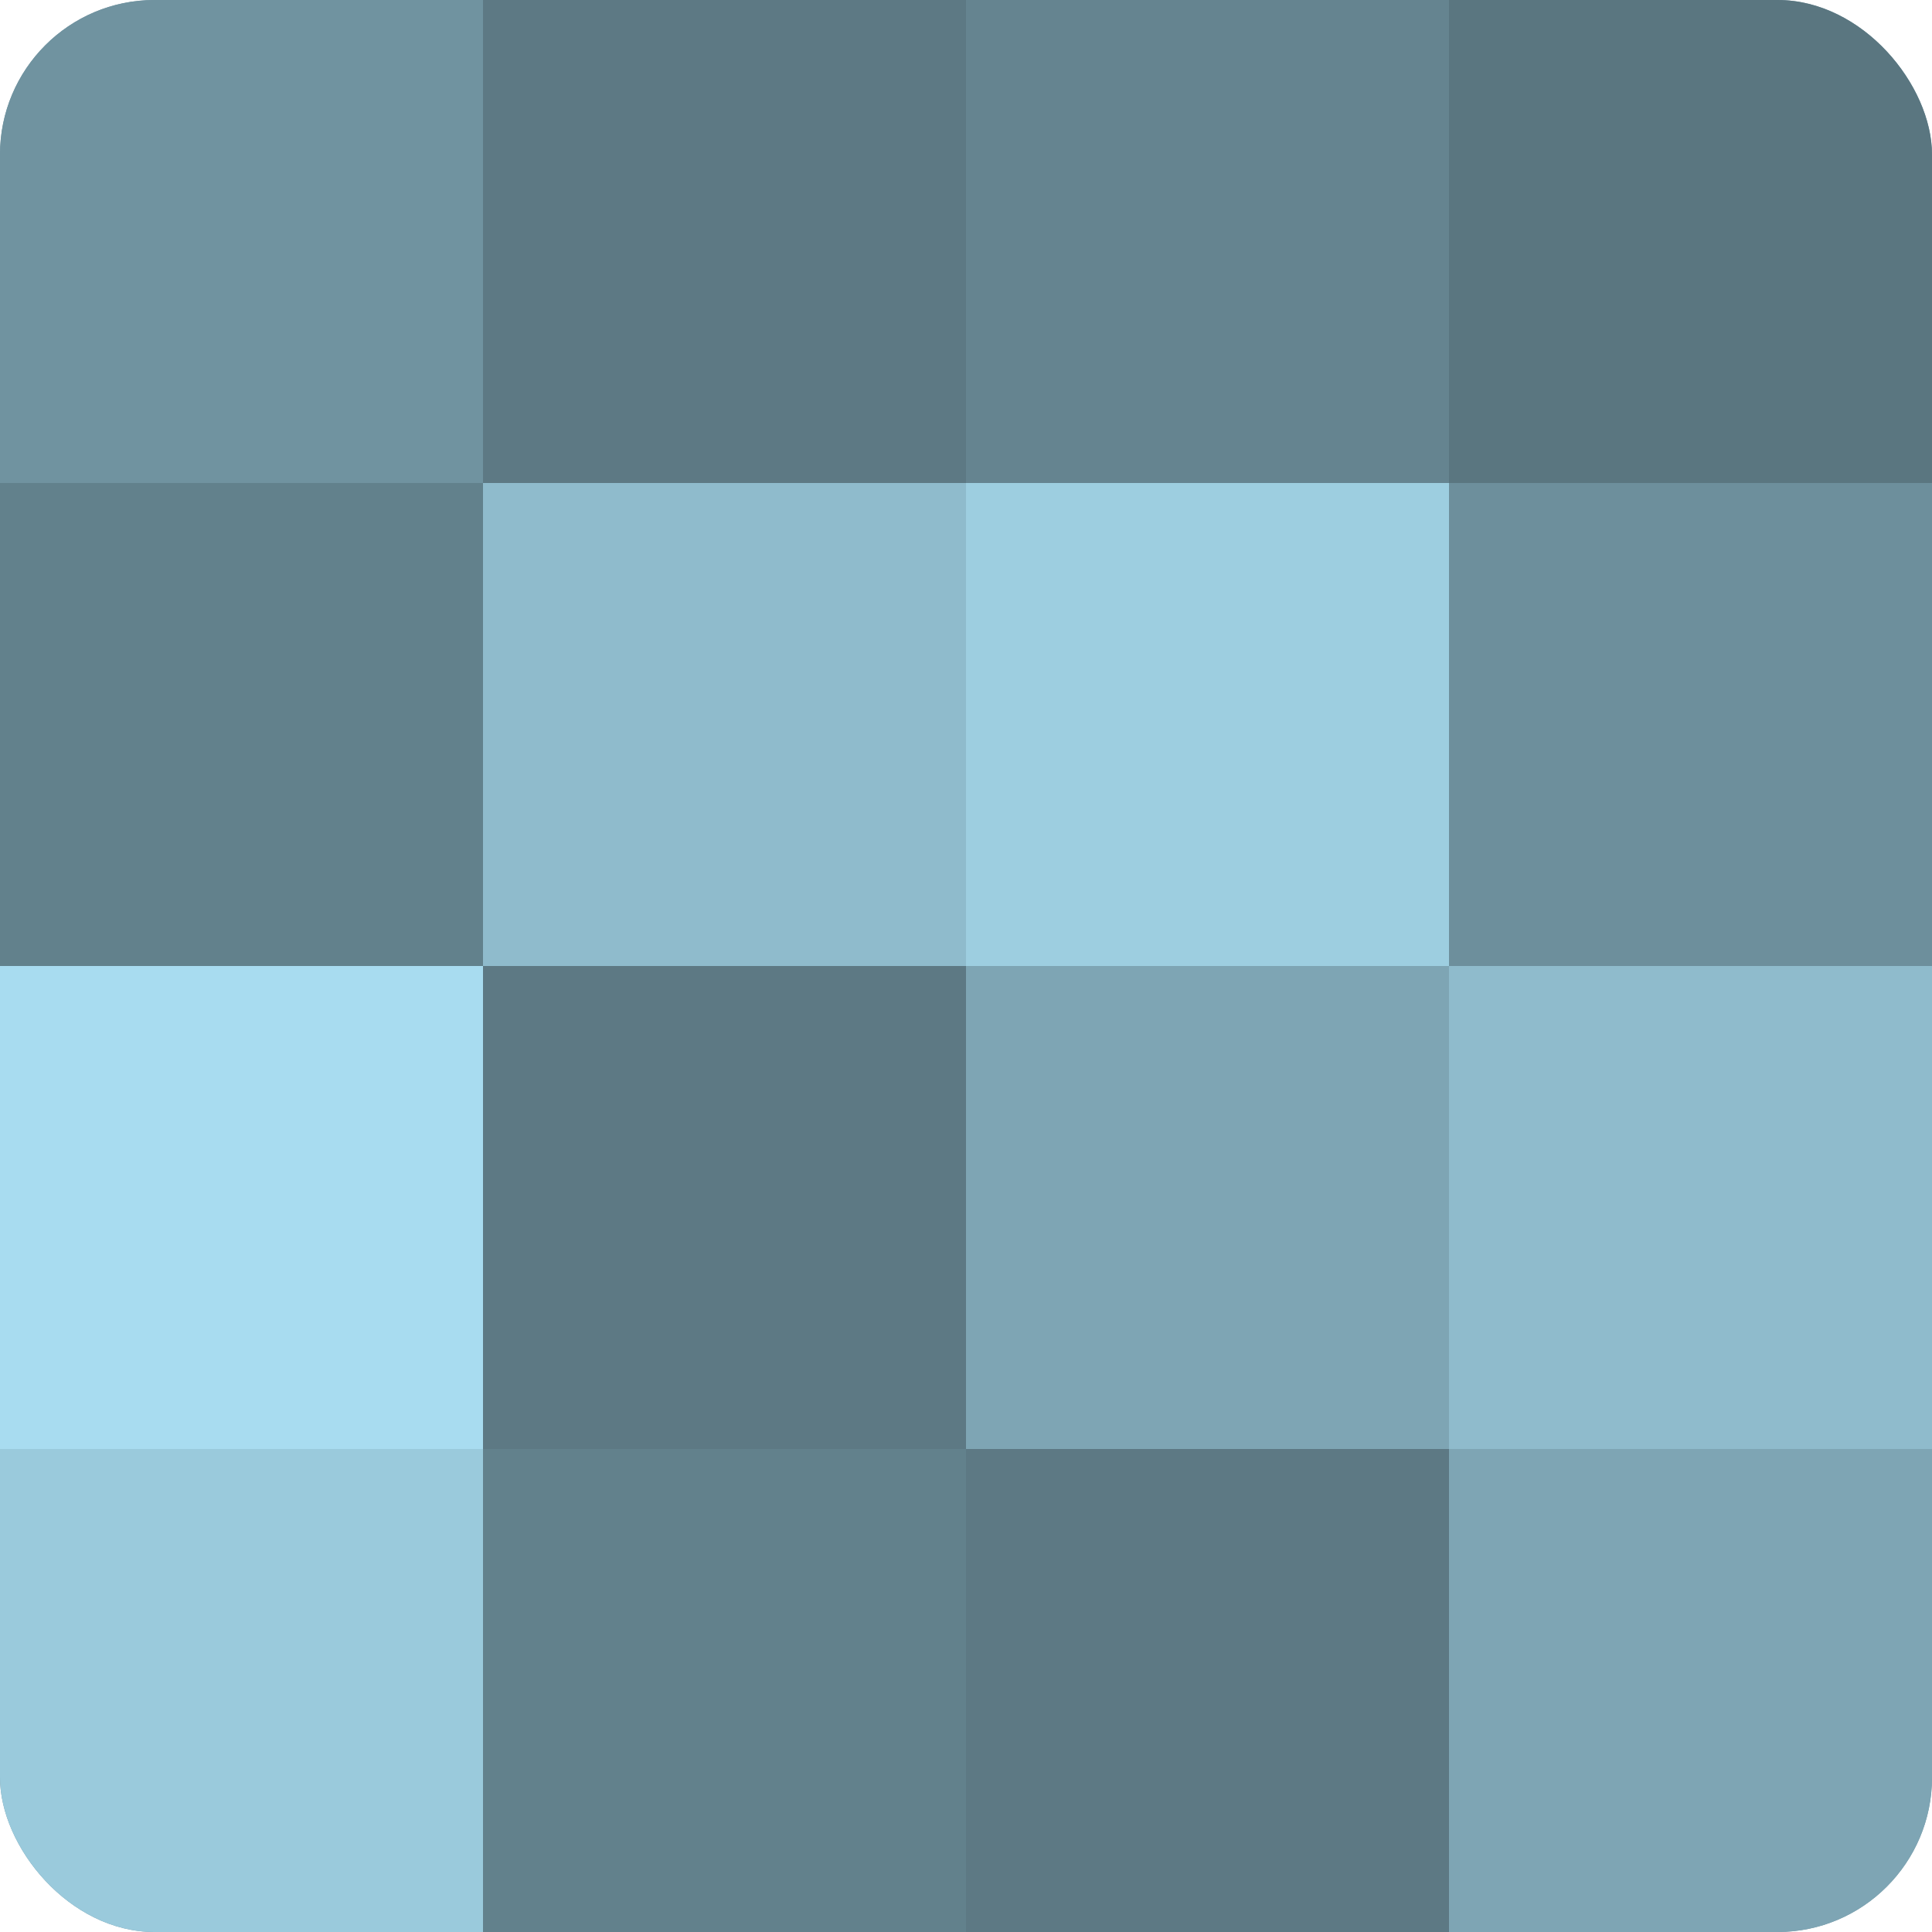
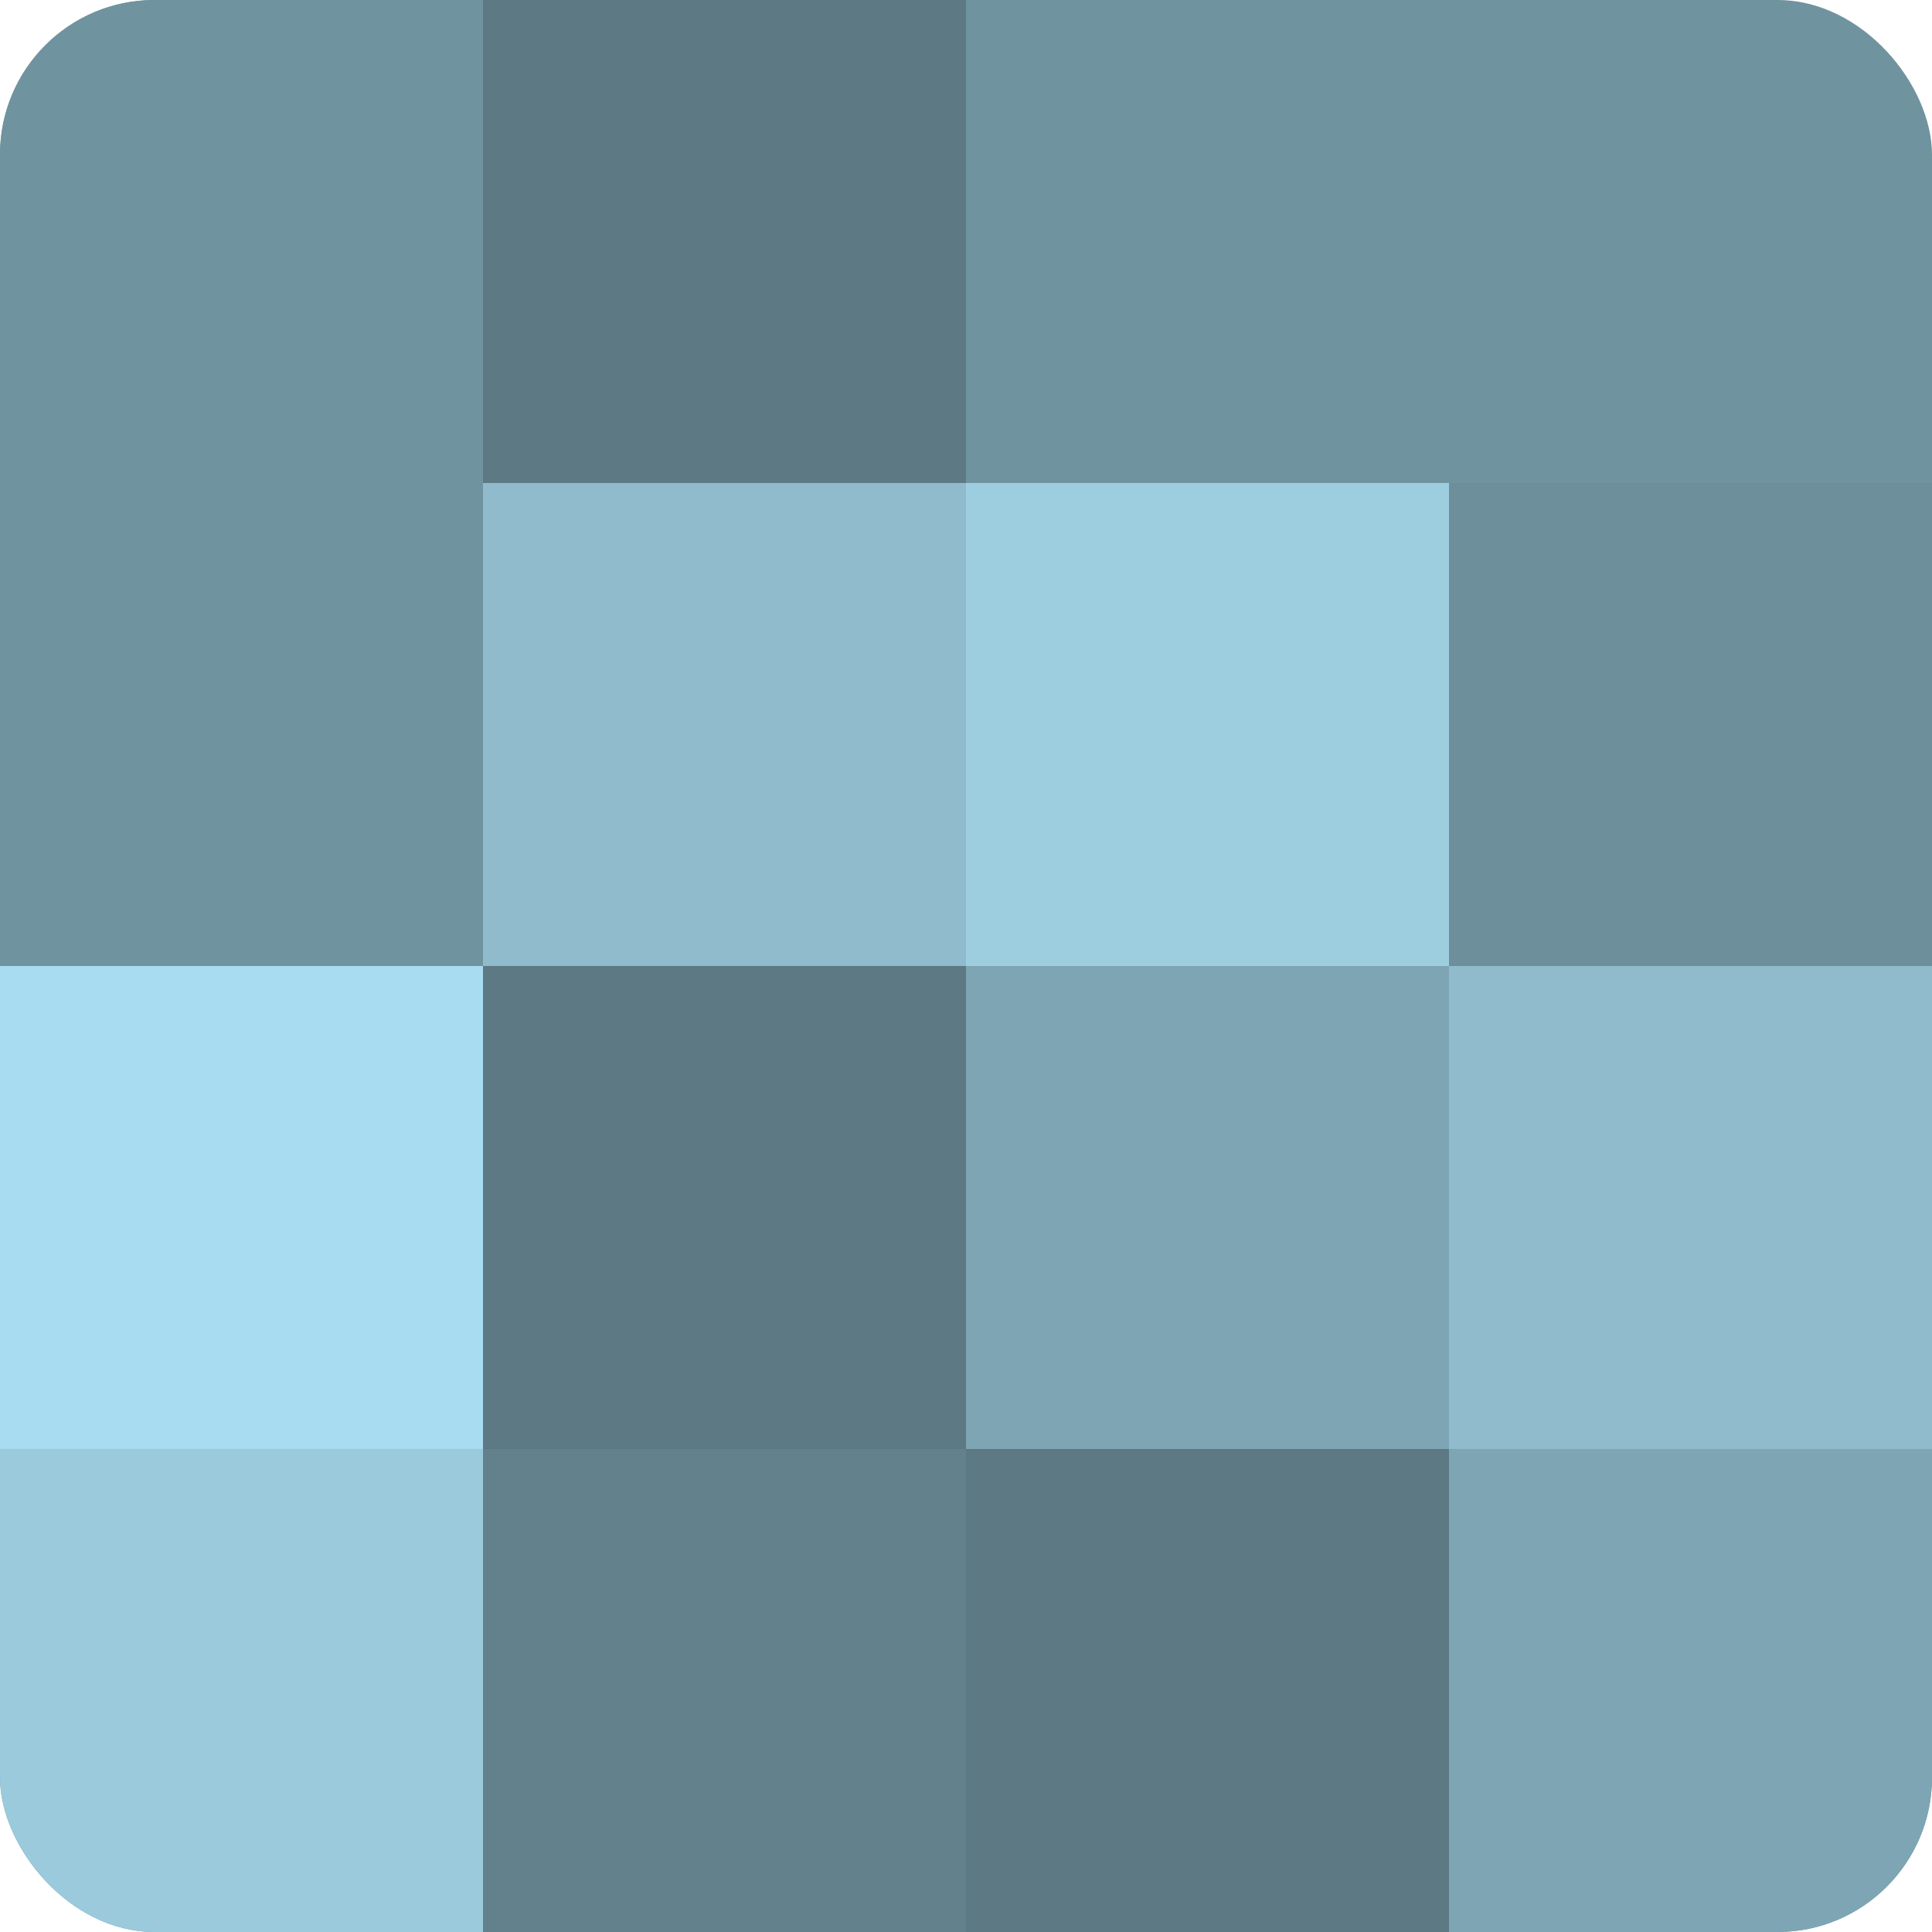
<svg xmlns="http://www.w3.org/2000/svg" width="60" height="60" viewBox="0 0 100 100" preserveAspectRatio="xMidYMid meet">
  <defs>
    <clipPath id="c" width="100" height="100">
      <rect width="100" height="100" rx="8" ry="8" />
    </clipPath>
  </defs>
  <g clip-path="url(#c)">
    <rect width="100" height="100" fill="#7093a0" />
    <rect width="25" height="25" fill="#7093a0" />
-     <rect y="25" width="25" height="25" fill="#62818c" />
    <rect y="50" width="25" height="25" fill="#a8dcf0" />
    <rect y="75" width="25" height="25" fill="#9acadc" />
    <rect x="25" width="25" height="25" fill="#5d7984" />
    <rect x="25" y="25" width="25" height="25" fill="#8fbbcc" />
    <rect x="25" y="50" width="25" height="25" fill="#5d7984" />
    <rect x="25" y="75" width="25" height="25" fill="#62818c" />
-     <rect x="50" width="25" height="25" fill="#658490" />
    <rect x="50" y="25" width="25" height="25" fill="#9dcee0" />
    <rect x="50" y="50" width="25" height="25" fill="#7ea5b4" />
    <rect x="50" y="75" width="25" height="25" fill="#5d7984" />
-     <rect x="75" width="25" height="25" fill="#5a7680" />
    <rect x="75" y="25" width="25" height="25" fill="#6d8f9c" />
    <rect x="75" y="50" width="25" height="25" fill="#8fbbcc" />
    <rect x="75" y="75" width="25" height="25" fill="#7ea5b4" />
  </g>
</svg>